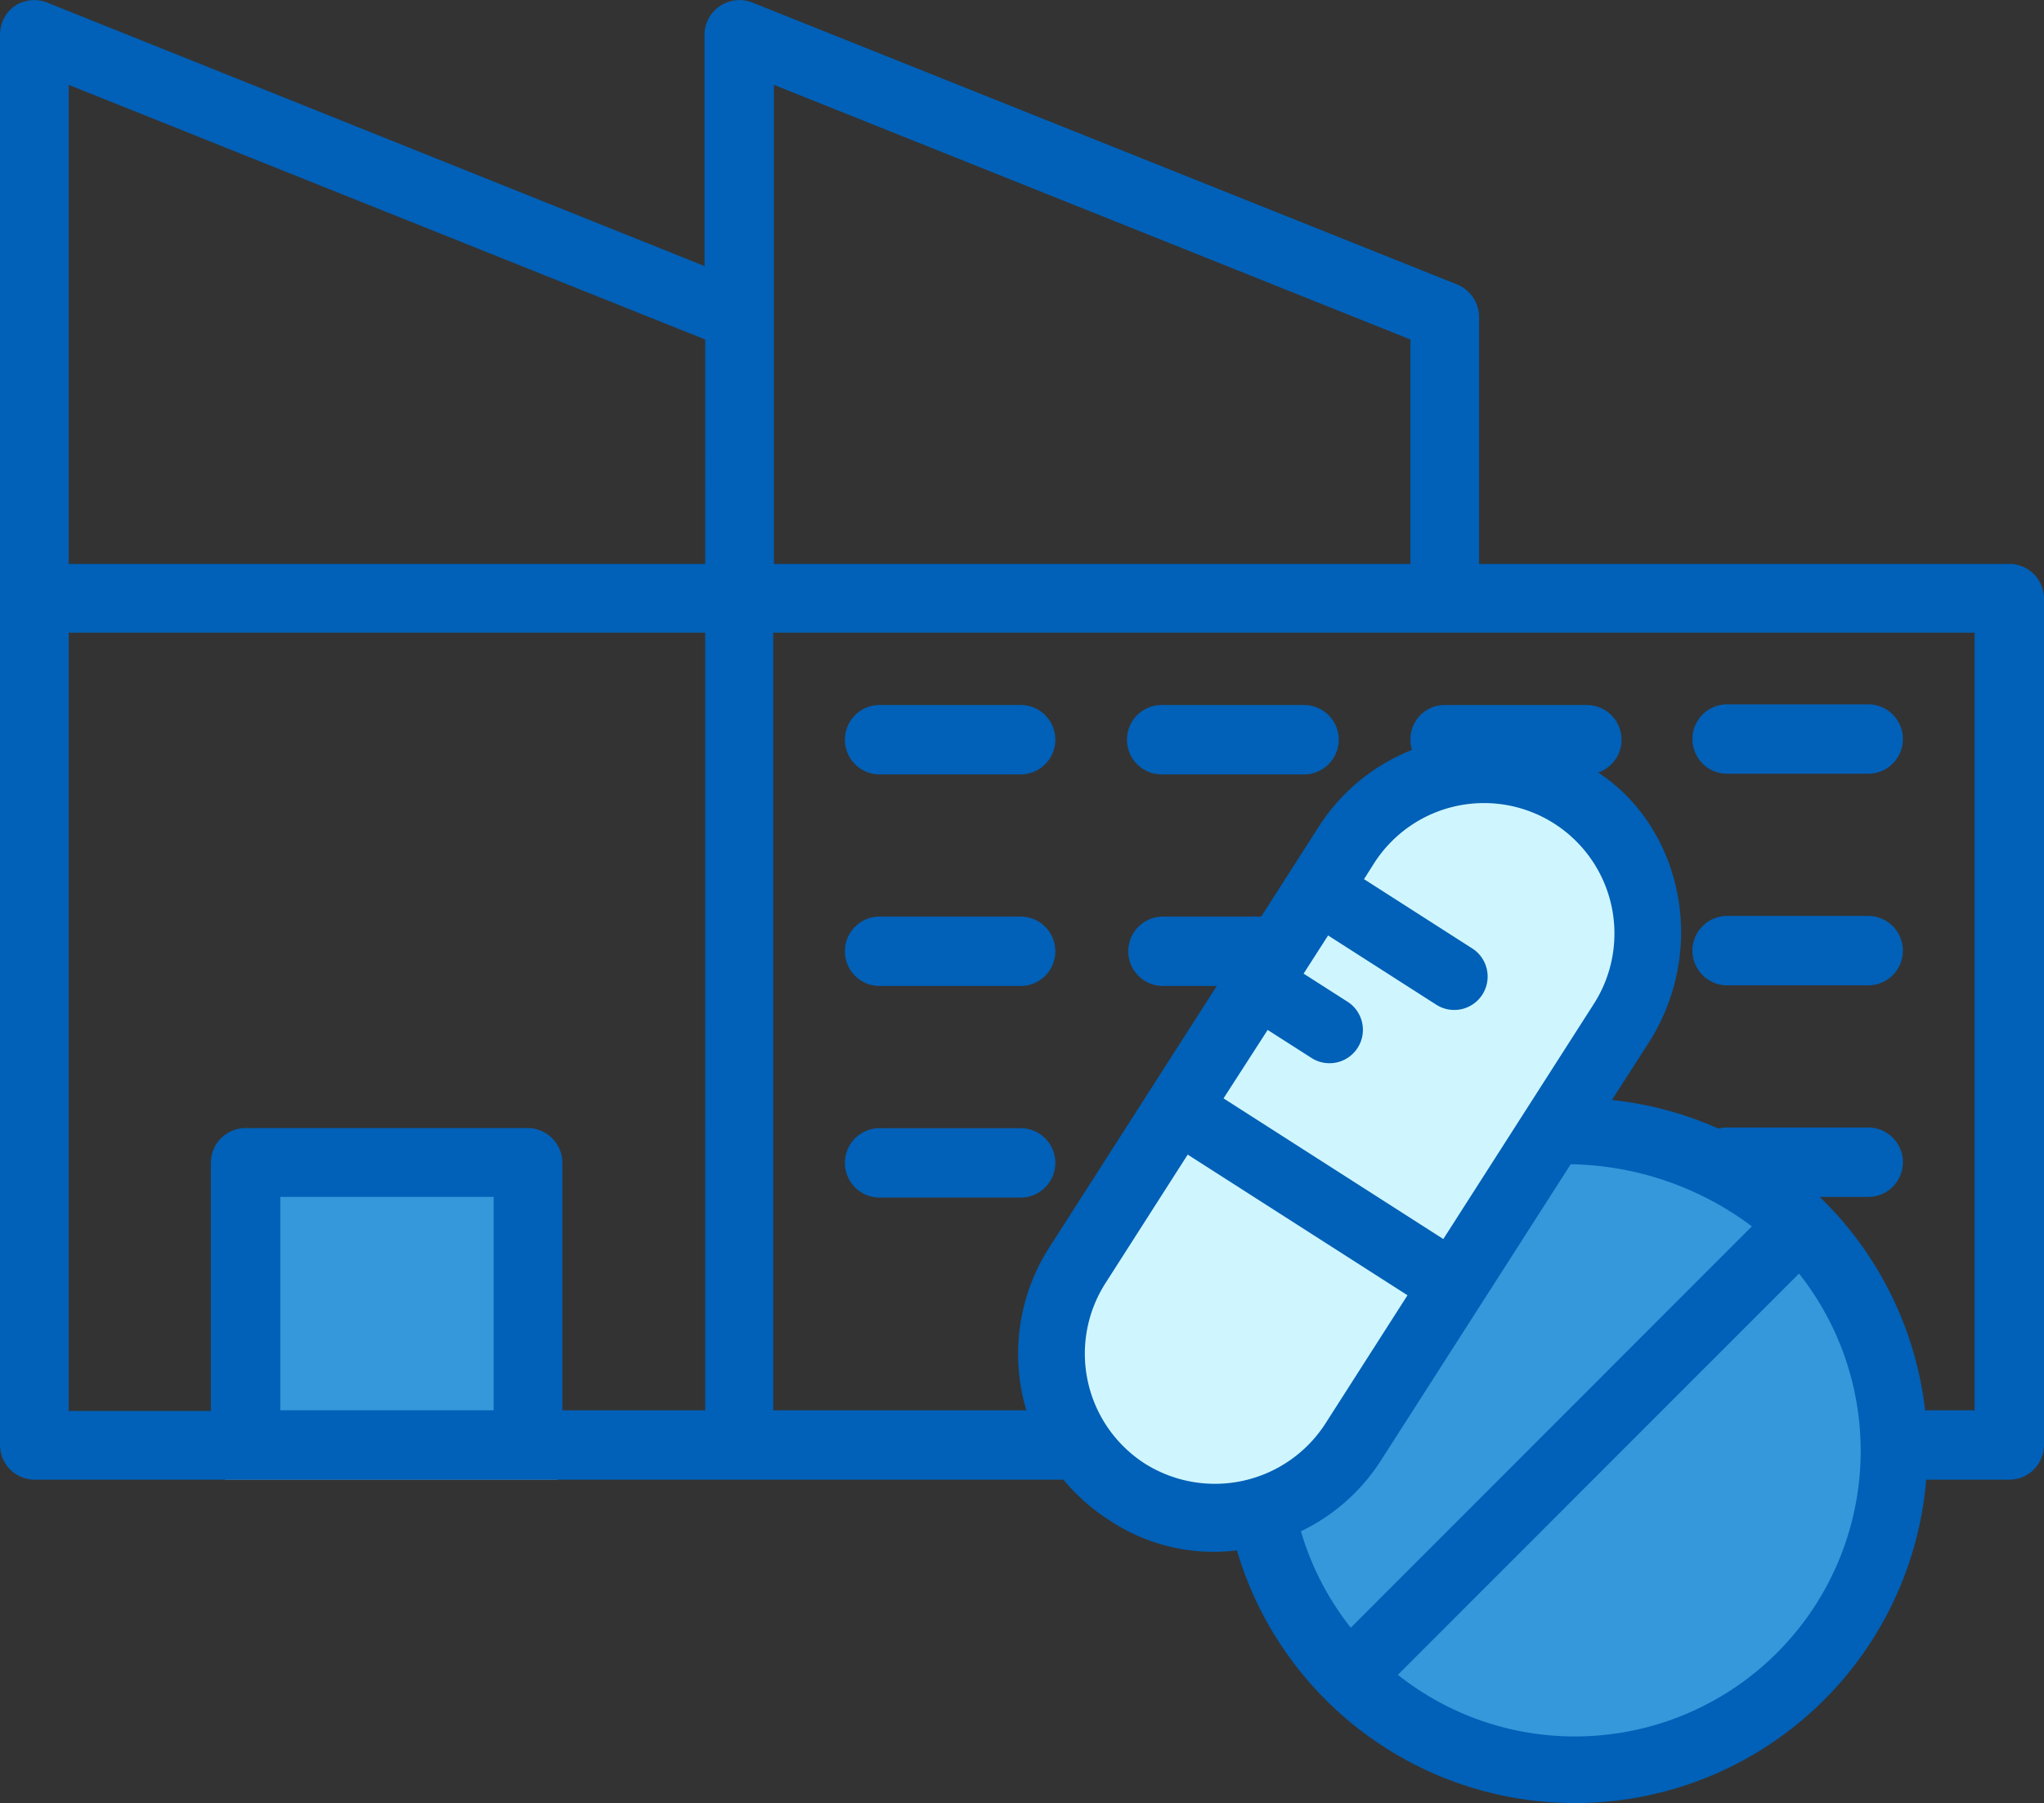
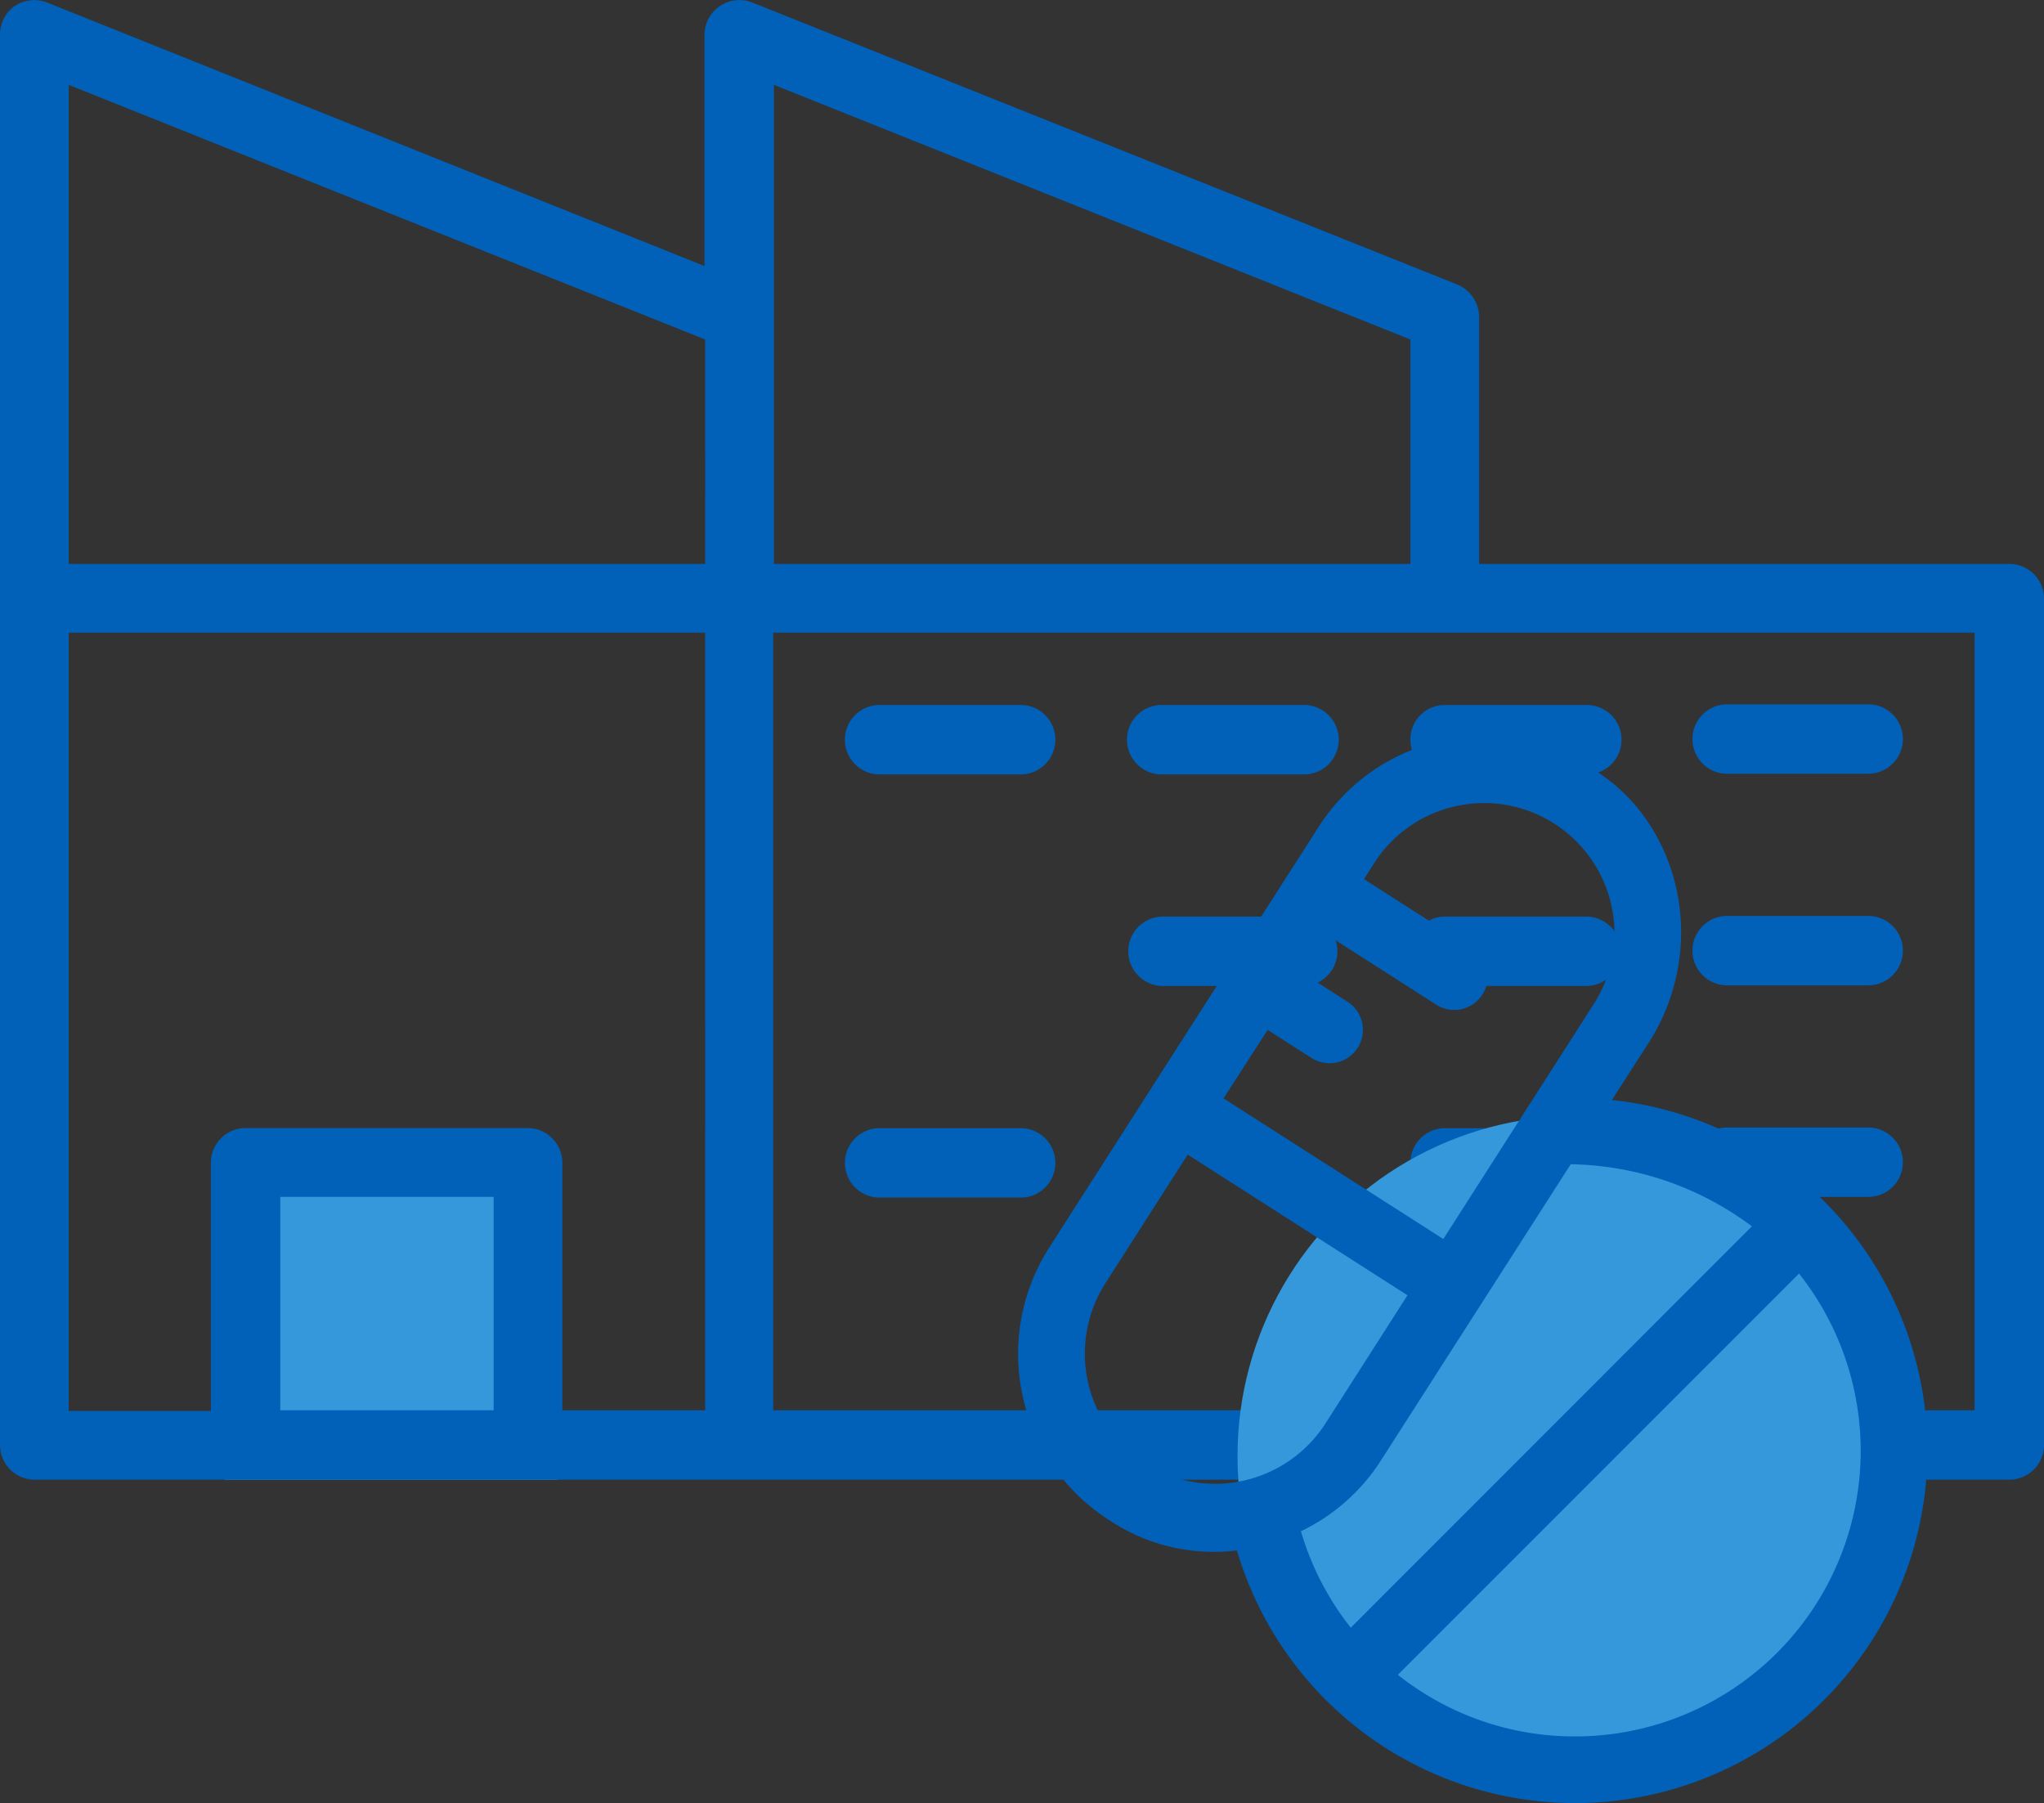
<svg xmlns="http://www.w3.org/2000/svg" width="129.187" height="113.953" viewBox="0 0 129.187 113.953">
  <rect x="0" y="0" width="129.187" height="113.953" fill="#333333" stroke="none" />
  <g id="Group_430" data-name="Group 430" transform="translate(-795.786 -3330.489)">
    <g id="Rectangle_1903" data-name="Rectangle 1903" transform="translate(810 3403)" fill="#3498db" stroke="#707070" stroke-width="1">
      <rect width="21" height="21" stroke="none" />
-       <rect x="0.5" y="0.5" width="20" height="20" fill="none" />
    </g>
    <g id="Group_420" data-name="Group 420" transform="translate(796.286 3331)">
      <path id="Path_156" data-name="Path 156" d="M95.046,25.559,50.474,7.731a1.711,1.711,0,0,0-2.318,1.56V24.668L5.9,7.731a1.746,1.746,0,0,0-1.56.178A1.711,1.711,0,0,0,3.63,9.291V98.433a1.693,1.693,0,0,0,1.694,1.694h124.8a1.693,1.693,0,0,0,1.694-1.694V44.948a1.693,1.693,0,0,0-1.694-1.694H96.115V27.119A1.747,1.747,0,0,0,95.046,25.559ZM34.83,96.74H20.344V82.254H34.83Zm13.371,0H38.173V80.6a1.693,1.693,0,0,0-1.694-1.694H18.651A1.693,1.693,0,0,0,16.957,80.6V96.784H6.973V46.6H48.2Zm0-53.485H6.973V11.742L48.2,28.234Zm3.343-16.135V11.742L92.772,28.234V43.254H51.544V27.119ZM128.429,46.6V96.74H51.5V46.6h76.93Z" transform="translate(-3.63 -7.627)" fill="#0160b7" stroke="#0160b7" stroke-width="1" />
      <path id="Path_157" data-name="Path 157" d="M26.228,17.62H17.314a1.694,1.694,0,1,0,0,3.387h8.914a1.694,1.694,0,0,0,0-3.387Z" transform="translate(37.821 26.922)" fill="#0160b7" stroke="#0160b7" stroke-width="1" />
      <path id="Path_158" data-name="Path 158" d="M30.228,17.62H21.314a1.694,1.694,0,1,0,0,3.387h8.914a1.694,1.694,0,1,0,0-3.387Z" transform="translate(51.649 26.922)" fill="#0160b7" stroke="#0160b7" stroke-width="1" />
      <path id="Path_159" data-name="Path 159" d="M23.63,19.314a1.693,1.693,0,0,0,1.694,1.694h8.914a1.694,1.694,0,1,0,0-3.387H25.324A1.665,1.665,0,0,0,23.63,19.314Z" transform="translate(65.513 26.922)" fill="#0160b7" stroke="#0160b7" stroke-width="1" />
      <path id="Path_160" data-name="Path 160" d="M29.314,21h8.914a1.694,1.694,0,1,0,0-3.387H29.314a1.694,1.694,0,0,0,0,3.387Z" transform="translate(79.306 26.887)" fill="#0160b7" stroke="#0160b7" stroke-width="1" />
-       <path id="Path_161" data-name="Path 161" d="M26.228,20.62H17.314a1.694,1.694,0,1,0,0,3.387h8.914a1.694,1.694,0,0,0,0-3.387Z" transform="translate(37.821 37.293)" fill="#0160b7" stroke="#0160b7" stroke-width="1" />
      <path id="Path_162" data-name="Path 162" d="M30.228,20.62H21.314a1.694,1.694,0,0,0,0,3.387h8.914a1.694,1.694,0,0,0,0-3.387Z" transform="translate(51.649 37.293)" fill="#0160b7" stroke="#0160b7" stroke-width="1" />
      <path id="Path_163" data-name="Path 163" d="M34.228,20.62H25.314a1.694,1.694,0,0,0,0,3.387h8.914a1.694,1.694,0,1,0,0-3.387Z" transform="translate(65.478 37.293)" fill="#0160b7" stroke="#0160b7" stroke-width="1" />
      <path id="Path_164" data-name="Path 164" d="M29.314,24h8.914a1.694,1.694,0,1,0,0-3.387H29.314a1.694,1.694,0,0,0,0,3.387Z" transform="translate(79.306 37.259)" fill="#0160b7" stroke="#0160b7" stroke-width="1" />
      <path id="Path_165" data-name="Path 165" d="M26.228,23.62H17.314a1.694,1.694,0,1,0,0,3.387h8.914a1.694,1.694,0,0,0,0-3.387Z" transform="translate(37.821 47.665)" fill="#0160b7" stroke="#0160b7" stroke-width="1" />
-       <path id="Path_166" data-name="Path 166" d="M30.228,23.62H21.314a1.694,1.694,0,1,0,0,3.387h8.914a1.694,1.694,0,1,0,0-3.387Z" transform="translate(51.649 47.665)" fill="#0160b7" stroke="#0160b7" stroke-width="1" />
      <path id="Path_167" data-name="Path 167" d="M34.228,23.62H25.314a1.694,1.694,0,0,0,0,3.387h8.914a1.694,1.694,0,1,0,0-3.387Z" transform="translate(65.478 47.665)" fill="#0160b7" stroke="#0160b7" stroke-width="1" />
      <path id="Path_168" data-name="Path 168" d="M29.314,27h8.914a1.694,1.694,0,1,0,0-3.387H29.314a1.694,1.694,0,0,0,0,3.387Z" transform="translate(79.306 47.63)" fill="#0160b7" stroke="#0160b7" stroke-width="1" />
    </g>
    <circle id="Ellipse_41" data-name="Ellipse 41" cx="21.5" cy="21.5" r="21.5" transform="translate(874 3401)" fill="#3498db" />
-     <path id="Path_192" data-name="Path 192" d="M2000.055,3360.329c-5.488-2.05-7.469-2.493-11.274,1.421s-19.959,30.992-19.959,30.992-3.329,8.311,4.565,12.5,12.955-1.255,15.394-4.931,16.792-27.771,16.792-27.771S2005.543,3362.38,2000.055,3360.329Z" transform="translate(-1106 20)" fill="#cff6fe" />
    <path id="Path_191" data-name="Path 191" d="M76.621,25.02,79.27,20.9c3.756-6.115,1.674-13.759-3.7-16.869A12.138,12.138,0,0,0,58.7,7.729l-17,26.542a12.212,12.212,0,0,0,3.7,16.869A11.64,11.64,0,0,0,53.532,53,22.028,22.028,0,1,0,76.621,25.02Zm-21.4-4.982,3.031,1.937a1.861,1.861,0,0,0,2-3.137L57.222,16.9l1.819-2.833,7,4.481a1.861,1.861,0,1,0,2-3.137l-7-4.481.778-1.226a8.494,8.494,0,1,1,14.3,9.173L66.474,33.942,52.161,24.783ZM47.4,48a8.512,8.512,0,0,1-2.57-11.742l5.337-8.342,14.312,9.159-5.337,8.342A8.561,8.561,0,0,1,47.4,48Zm9.7,3.927a12.049,12.049,0,0,0,5.166-4.507L74.315,28.618a19.865,19.865,0,0,1,11.966,4.151L60.53,58.534A18.151,18.151,0,0,1,57.1,51.931ZM74.71,65.282a18.209,18.209,0,0,1-11.558-4.125L88.9,35.405A18.3,18.3,0,0,1,74.71,65.282Z" transform="translate(820.61 3375.194)" fill="#0160b7" stroke="#0160b7" stroke-width="0.5" />
  </g>
</svg>